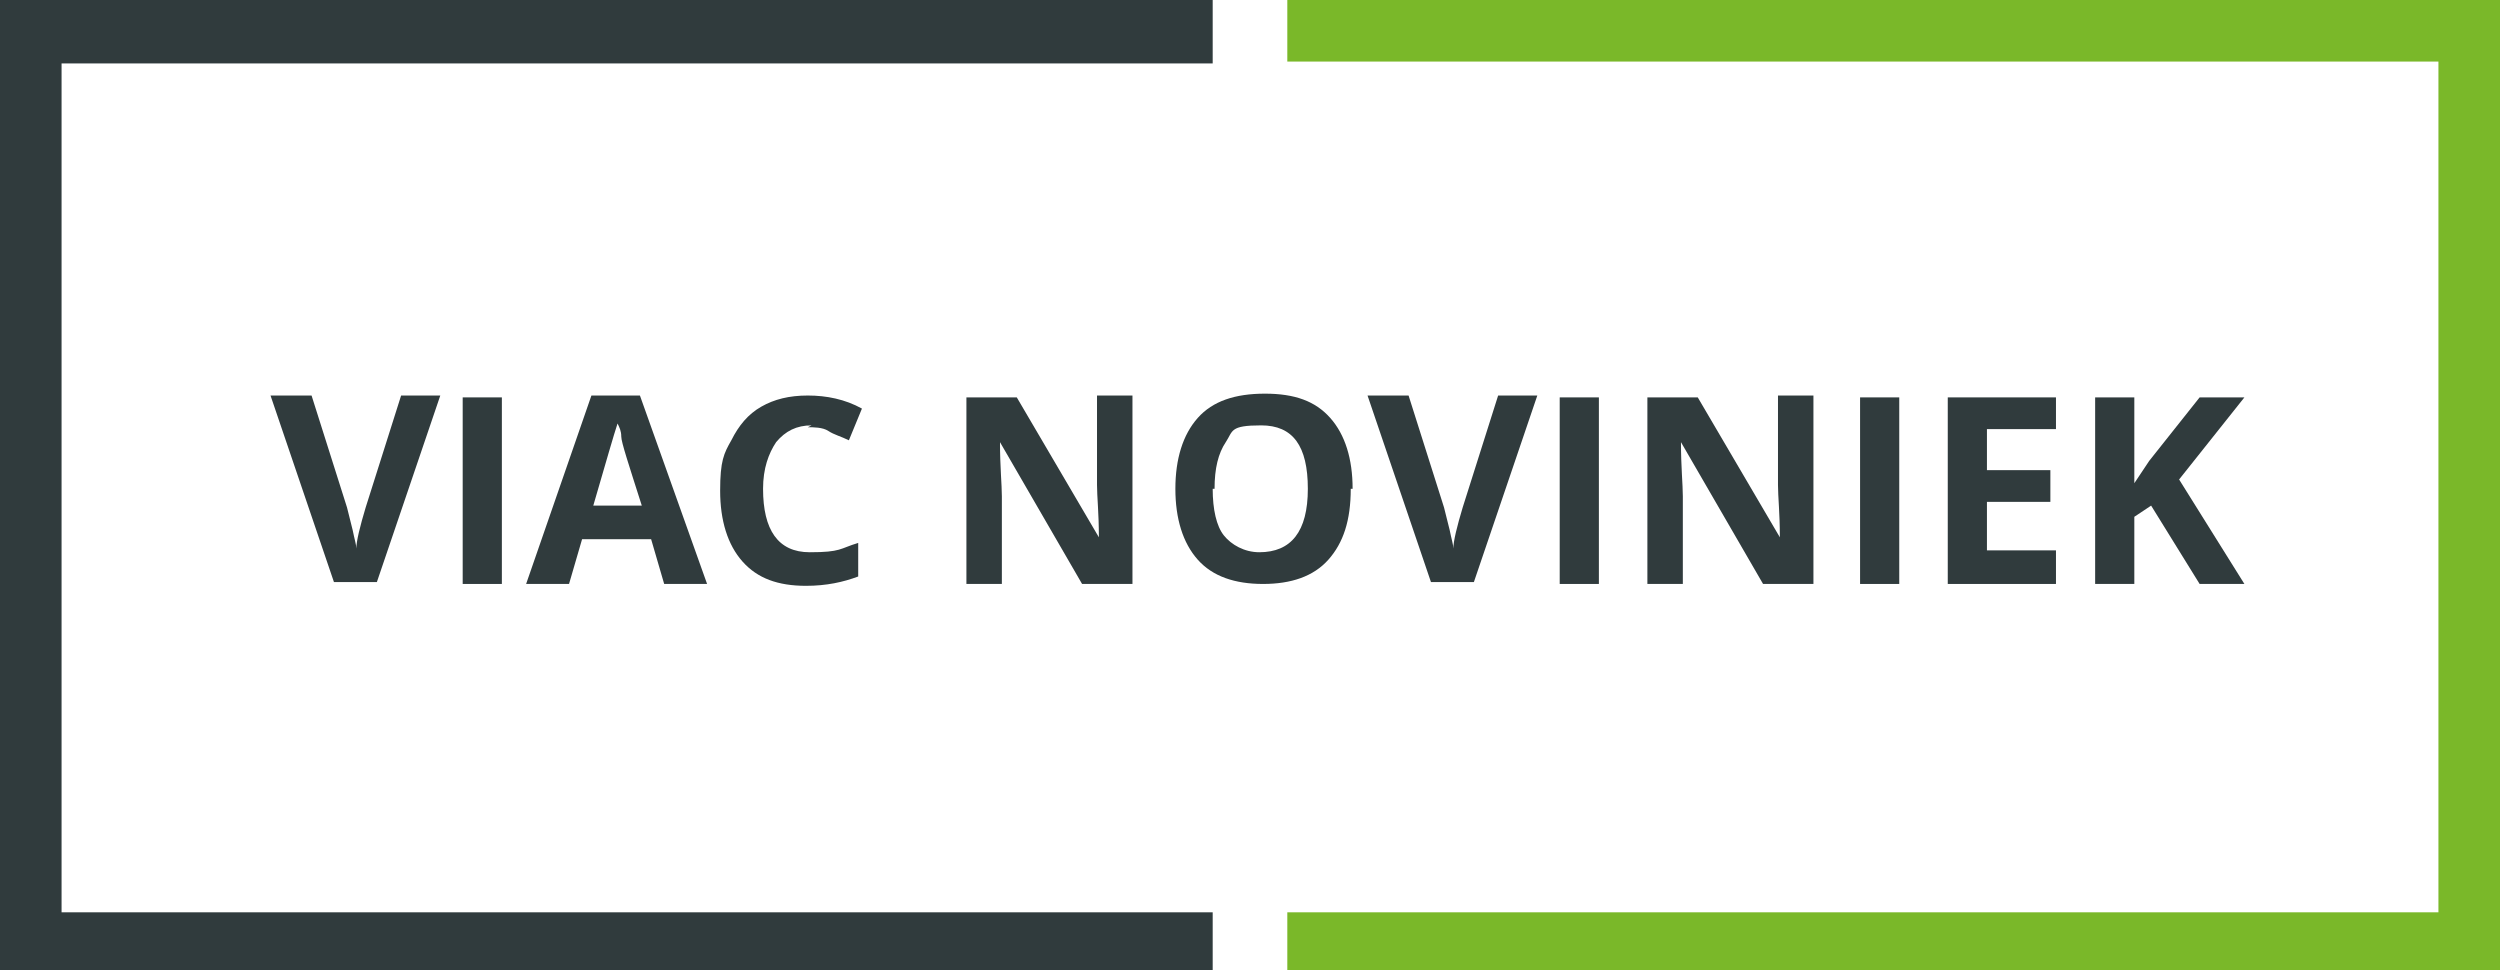
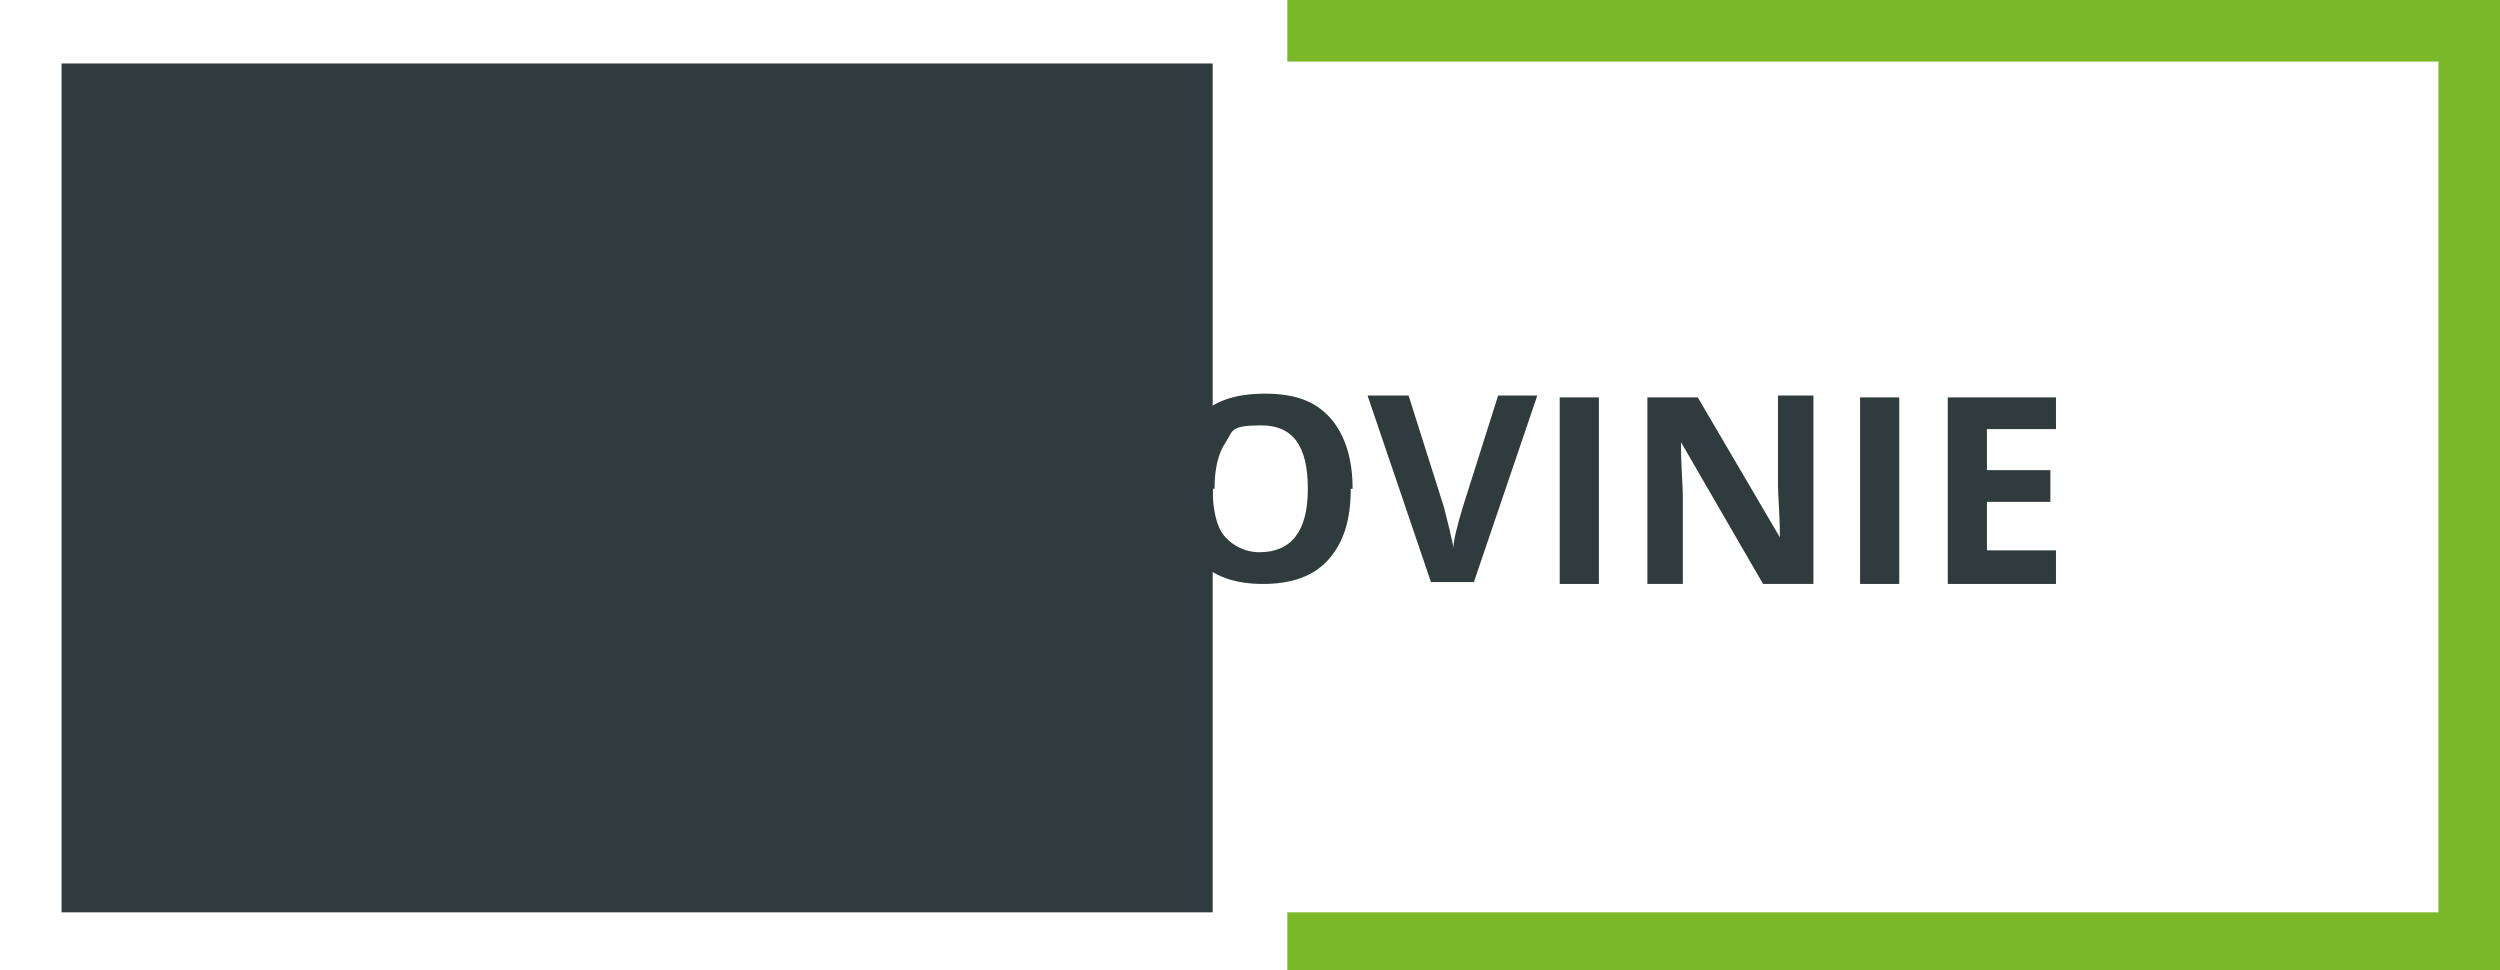
<svg xmlns="http://www.w3.org/2000/svg" viewBox="0 0 134 52">
  <defs>
    <style>      .cls-1 {        isolation: isolate;      }      .cls-2 {        fill: #7ab829;      }      .cls-3 {        fill: #303b3d;      }    </style>
  </defs>
  <g>
    <g id="Vrstva_1">
      <g class="cls-1">
        <path class="cls-3" d="M21.4,21.2h2.2l-3.4,10h-2.3l-3.4-10h2.2l1.9,6c.1.4.2.8.3,1.2.1.5.2.8.2,1,0-.4.2-1.2.5-2.2l1.9-6Z" />
        <path class="cls-3" d="M24.8,31.3v-10h2.1v10h-2.1Z" />
        <path class="cls-3" d="M35.6,31.3l-.7-2.4h-3.7l-.7,2.4h-2.3l3.5-10.1h2.6l3.6,10.1h-2.3ZM34.4,27.1c-.7-2.2-1.1-3.4-1.1-3.7s-.1-.5-.2-.7c-.2.6-.6,2-1.3,4.4h2.6Z" />
        <path class="cls-3" d="M43.5,22.8c-.8,0-1.4.3-1.9.9-.4.6-.7,1.4-.7,2.5,0,2.2.8,3.4,2.5,3.4s1.6-.2,2.6-.5v1.8c-.8.3-1.7.5-2.8.5-1.5,0-2.6-.4-3.4-1.3-.8-.9-1.2-2.2-1.2-3.8s.2-2,.6-2.7c.4-.8.9-1.4,1.6-1.8.7-.4,1.5-.6,2.5-.6s2,.2,2.9.7l-.7,1.7c-.4-.2-.8-.3-1.1-.5s-.8-.2-1.1-.2Z" />
        <path class="cls-3" d="M60.7,31.3h-2.7l-4.4-7.6h0c0,1.3.1,2.3.1,2.9v4.7h-1.9v-10h2.7l4.4,7.5h0c0-1.3-.1-2.2-.1-2.8v-4.8h1.9v10Z" />
        <path class="cls-3" d="M72.4,26.2c0,1.7-.4,2.9-1.2,3.8s-2,1.3-3.5,1.3-2.7-.4-3.5-1.3-1.2-2.2-1.2-3.8.4-2.9,1.2-3.8c.8-.9,2-1.3,3.6-1.3s2.7.4,3.5,1.3,1.2,2.2,1.2,3.8ZM65,26.2c0,1.1.2,2,.6,2.5s1.1.9,1.9.9c1.7,0,2.6-1.1,2.6-3.4s-.8-3.4-2.5-3.4-1.5.3-1.9.9c-.4.6-.6,1.4-.6,2.5Z" />
        <path class="cls-3" d="M80.2,21.2h2.2l-3.4,10h-2.3l-3.4-10h2.2l1.9,6c.1.4.2.8.3,1.2.1.5.2.8.2,1,0-.4.2-1.2.5-2.2l1.9-6Z" />
        <path class="cls-3" d="M83.6,31.3v-10h2.1v10h-2.1Z" />
        <path class="cls-3" d="M97.2,31.3h-2.7l-4.4-7.6h0c0,1.3.1,2.3.1,2.9v4.7h-1.9v-10h2.7l4.4,7.5h0c0-1.3-.1-2.2-.1-2.8v-4.8h1.9v10Z" />
        <path class="cls-3" d="M99.7,31.3v-10h2.1v10h-2.1Z" />
        <path class="cls-3" d="M110.2,31.3h-5.8v-10h5.8v1.7h-3.7v2.2h3.4v1.7h-3.4v2.6h3.7v1.8Z" />
-         <path class="cls-3" d="M120.3,31.3h-2.4l-2.6-4.2-.9.6v3.6h-2.1v-10h2.1v4.6l.8-1.2,2.7-3.4h2.4l-3.5,4.4,3.5,5.6Z" />
      </g>
      <g id="Group_35">
-         <path id="Path_26" class="cls-3" d="M0,52.2h65v-3.3H3.3V3.4h61.7V0H0v52.1Z" />
+         <path id="Path_26" class="cls-3" d="M0,52.2h65v-3.3H3.3V3.4h61.7V0v52.1Z" />
        <path id="Path_27" class="cls-2" d="M134,0h-65v3.3h61.7v45.6h-61.7v3.3h65V0Z" />
      </g>
    </g>
  </g>
</svg>